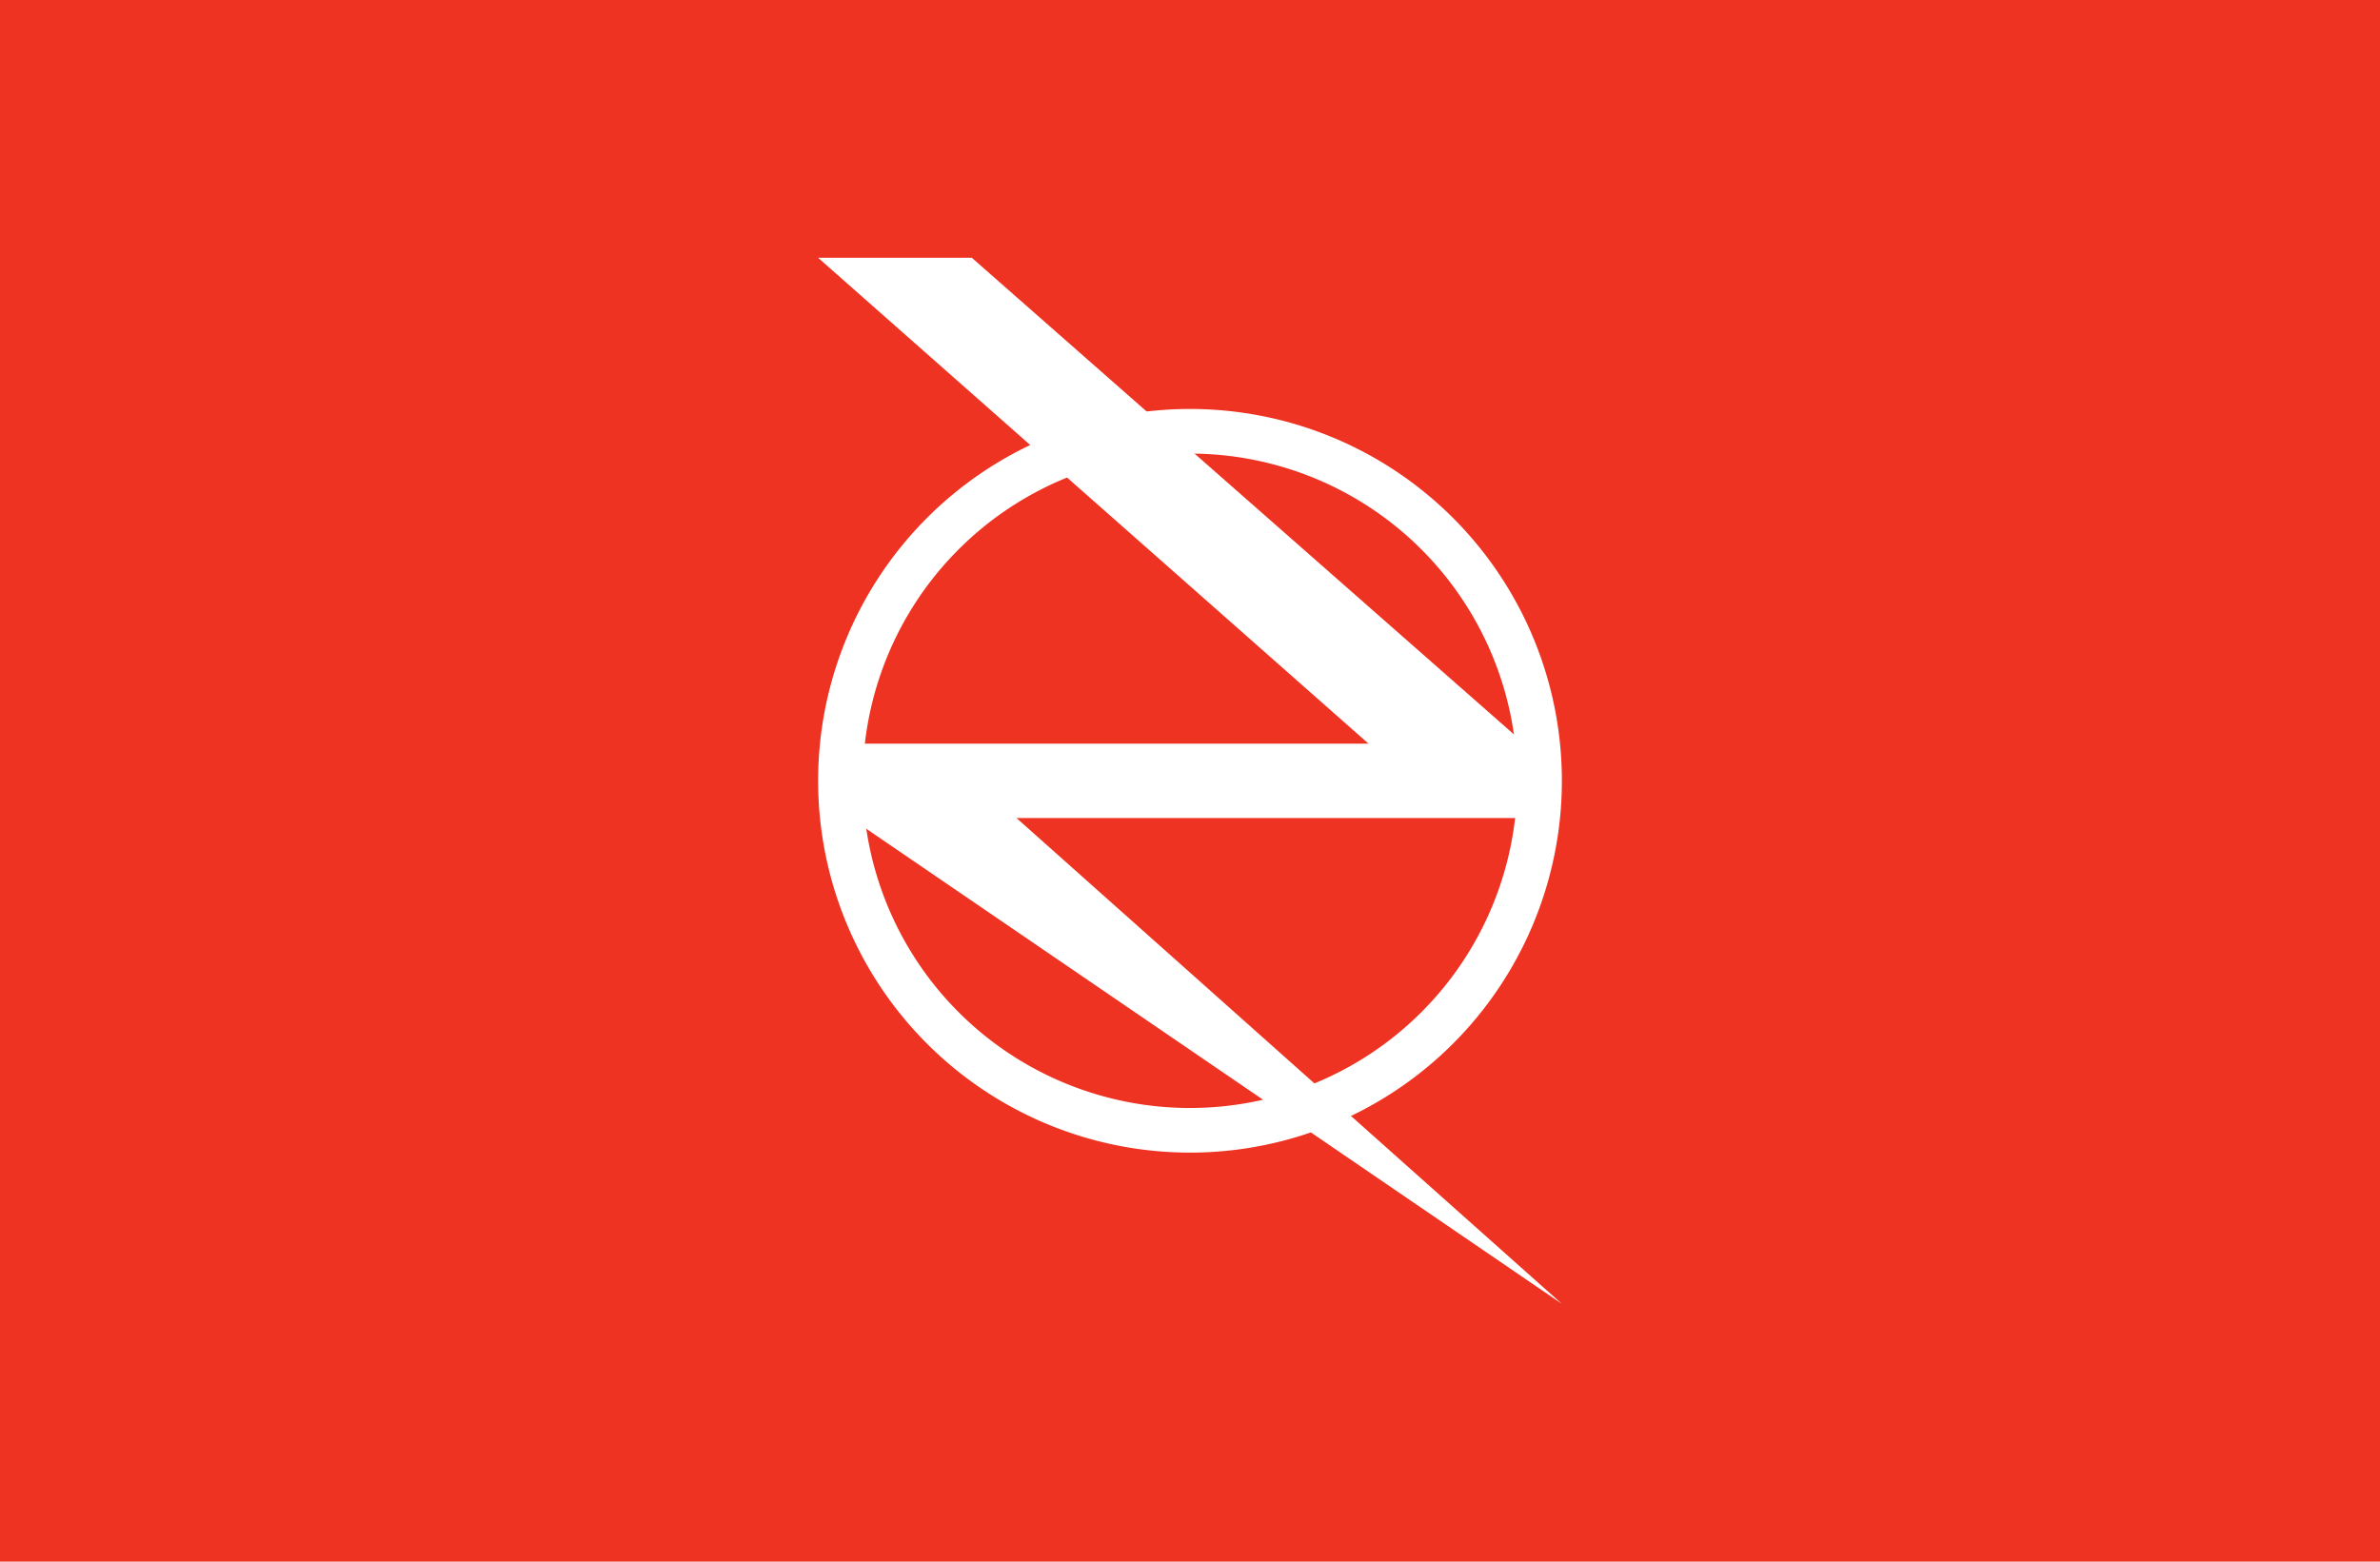
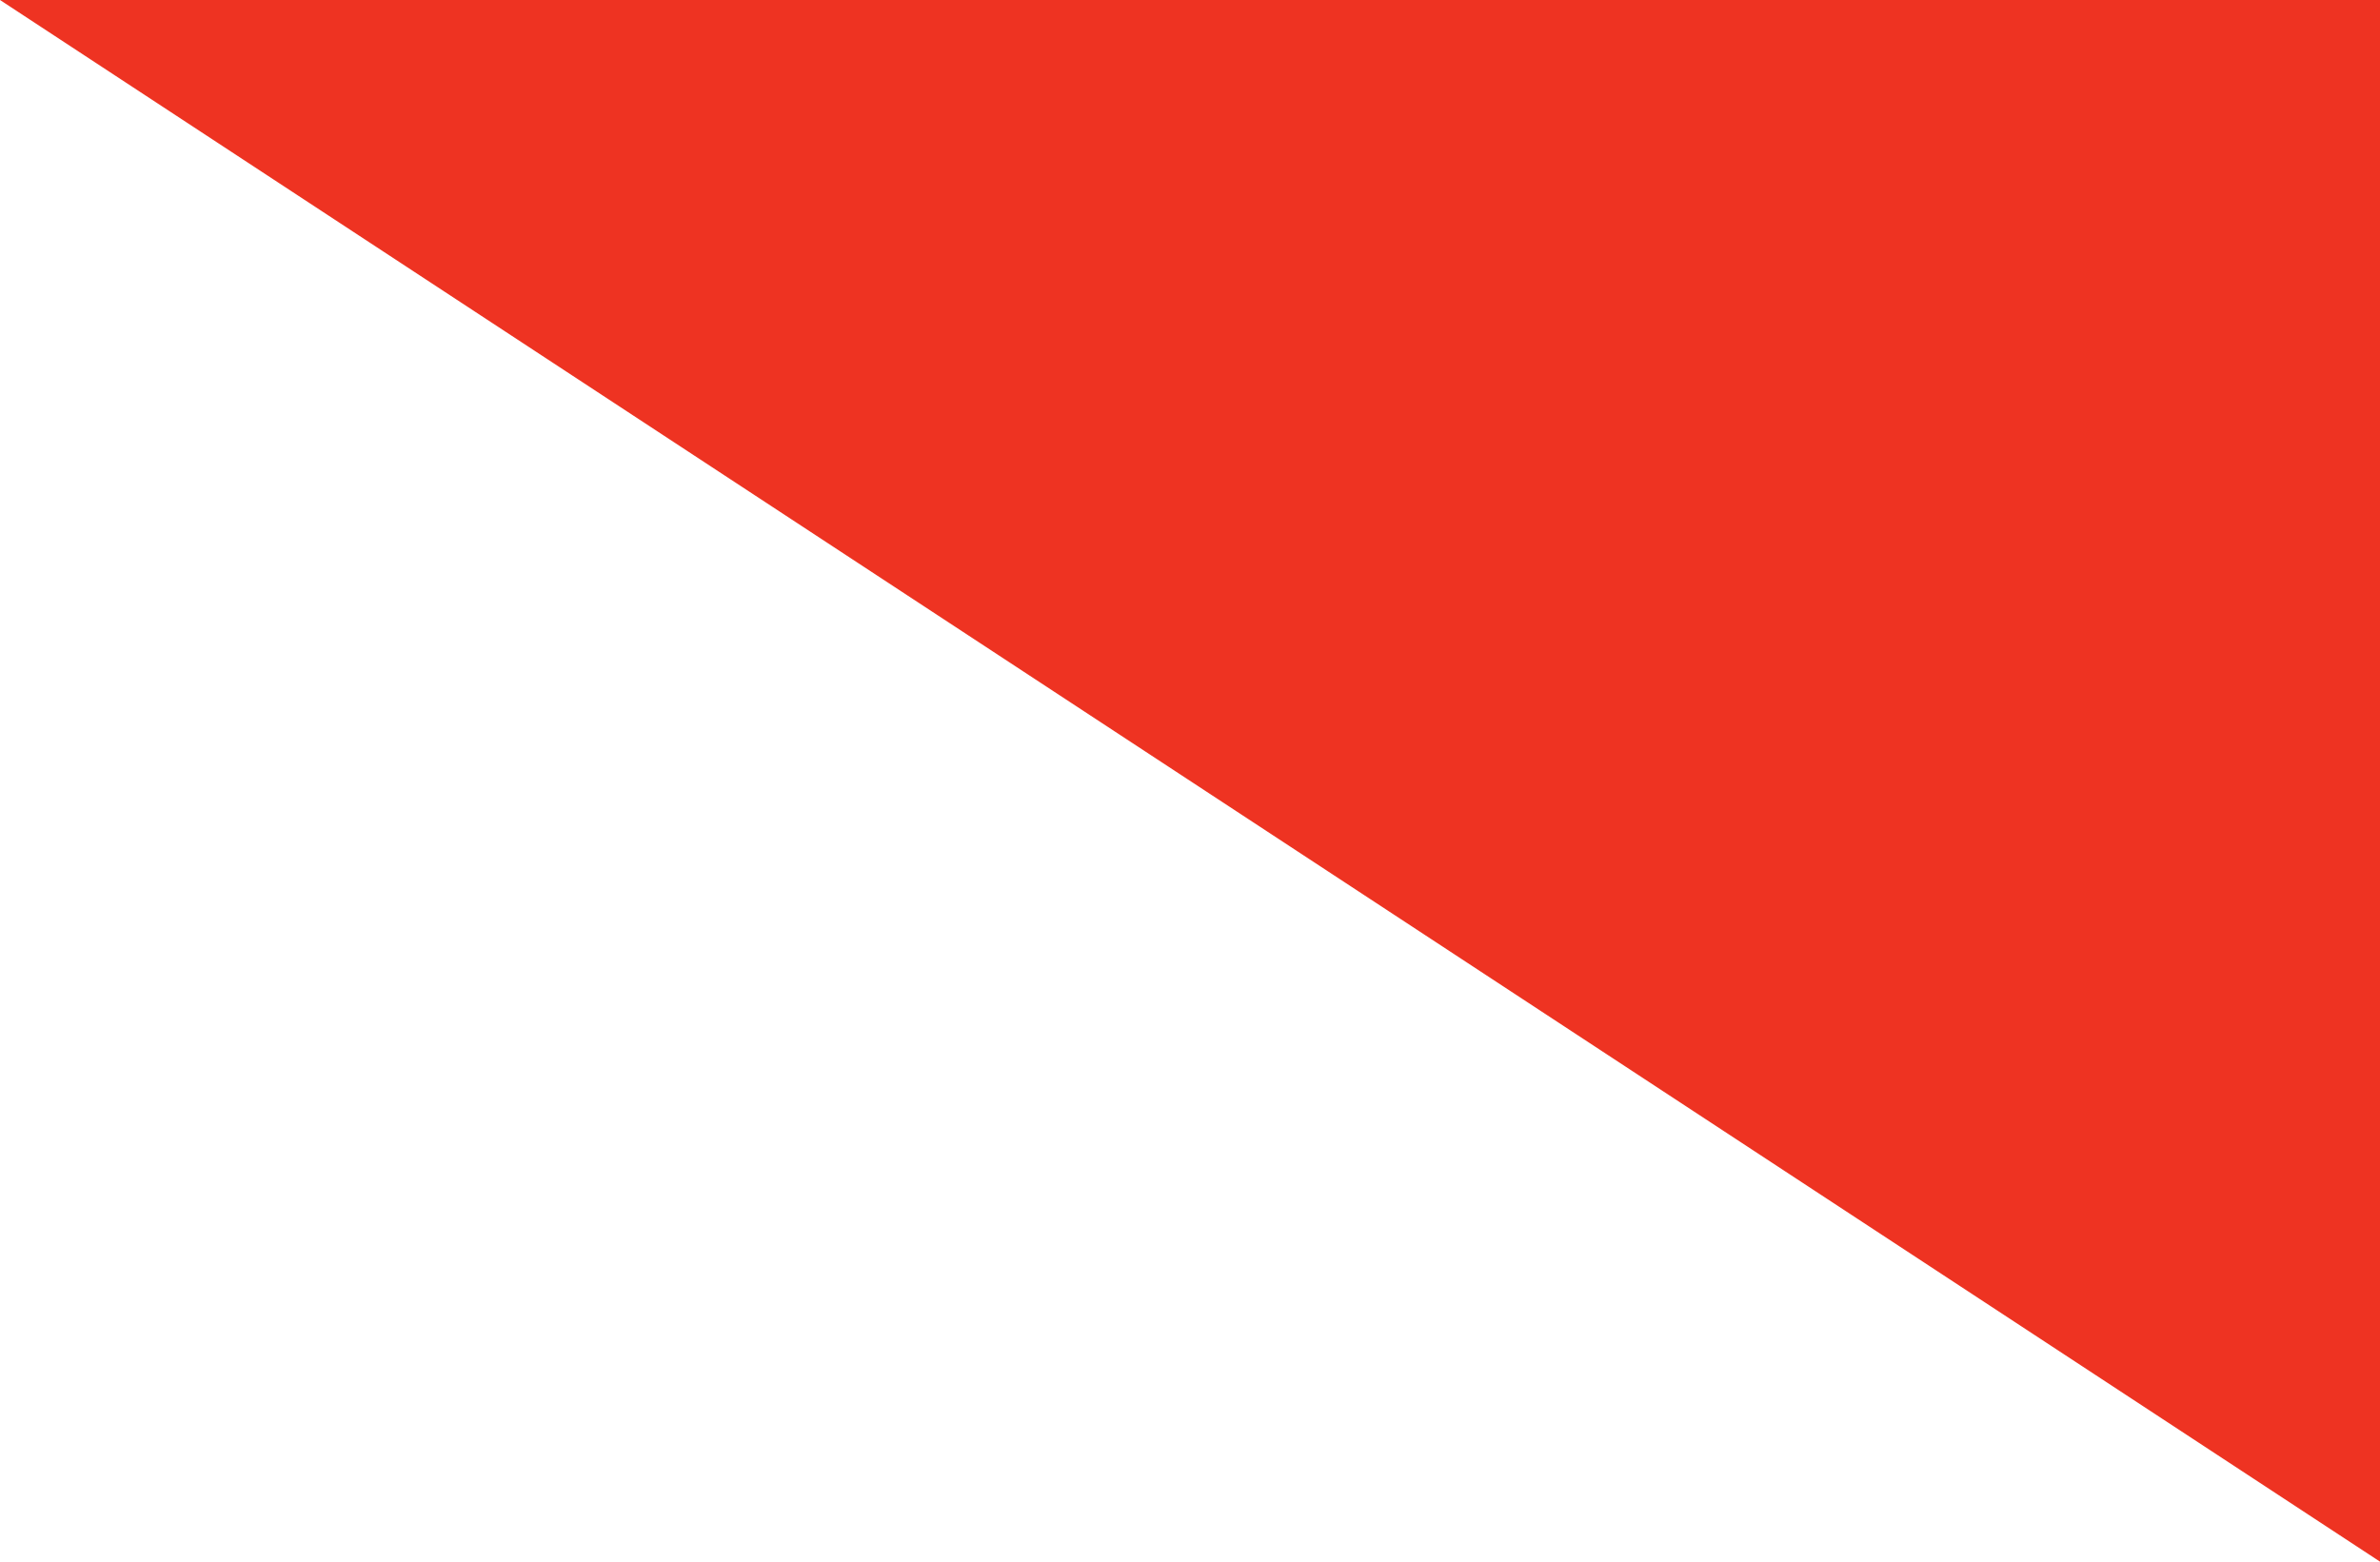
<svg xmlns="http://www.w3.org/2000/svg" width="480" height="315">
-   <path d="m0,0h480v315H0" fill="#E32" />
-   <path fill="#FFF" d="m165,52h31l116,102v11H205l110,98-142-97V150H276" />
-   <path fill="none" stroke="#FFF" stroke-width="9" d="m239,87a70.5,70.5 0 1,0 2,0z" />
+   <path d="m0,0h480v315" fill="#E32" />
</svg>